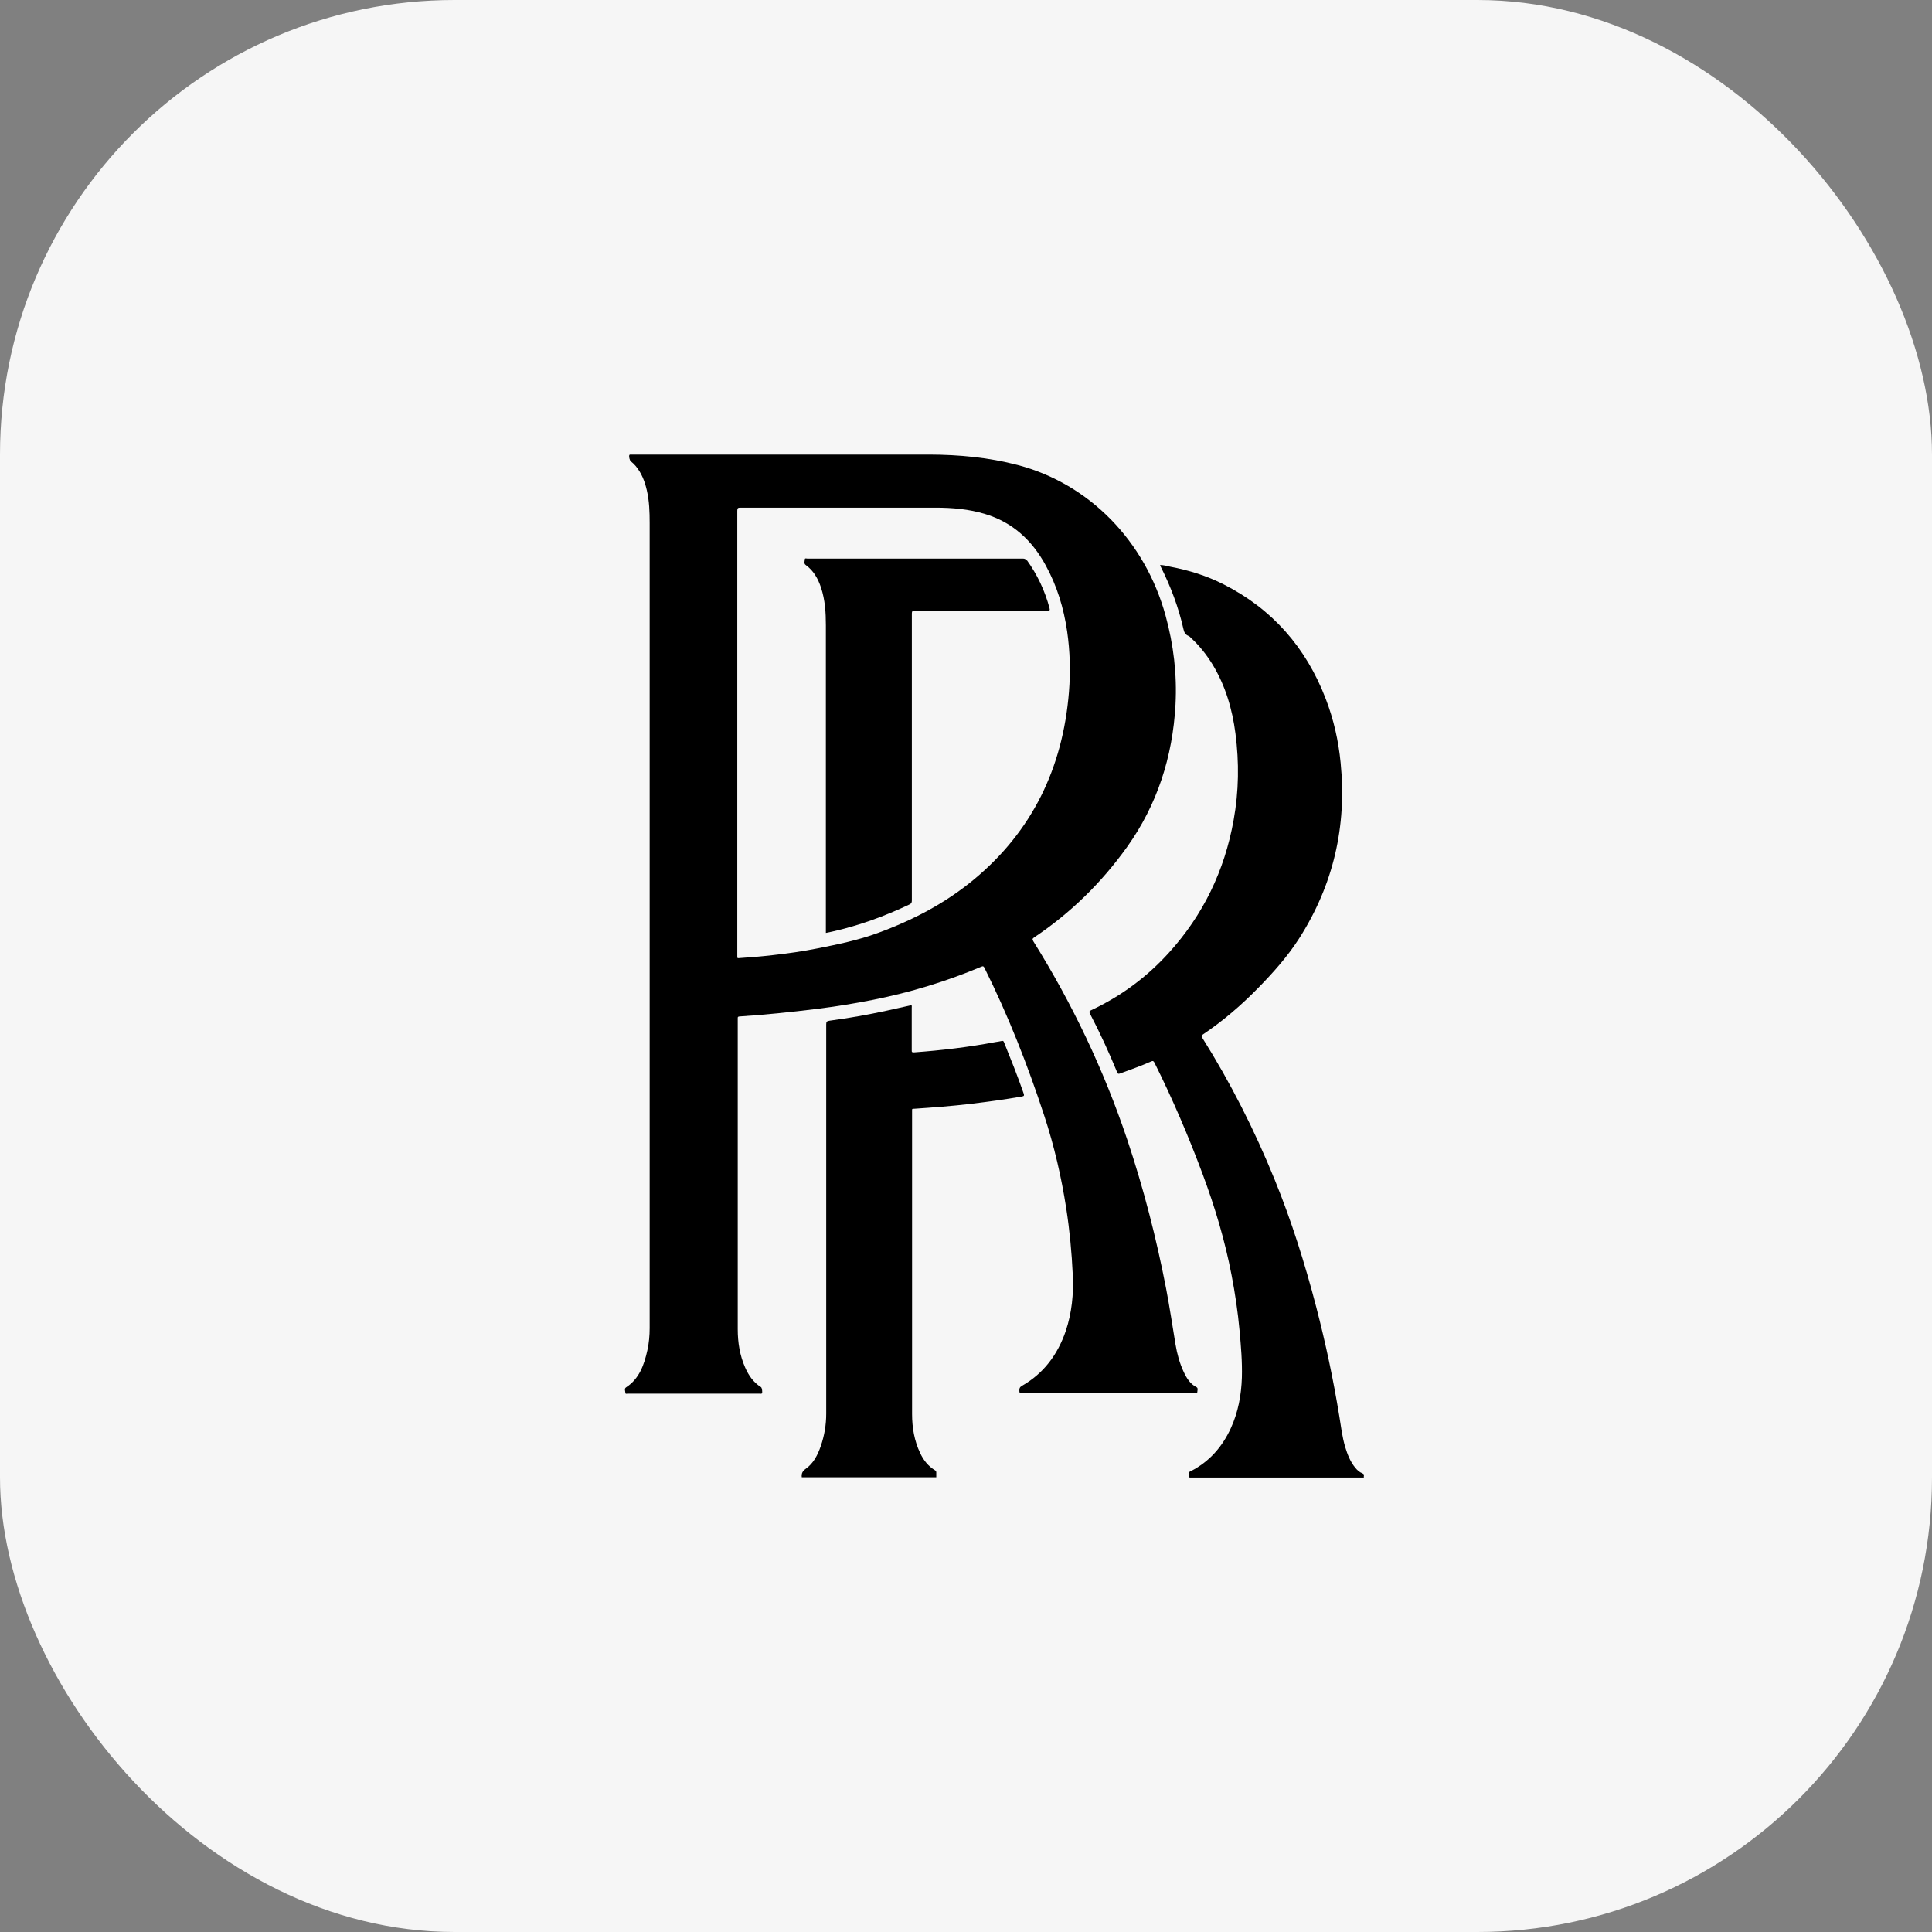
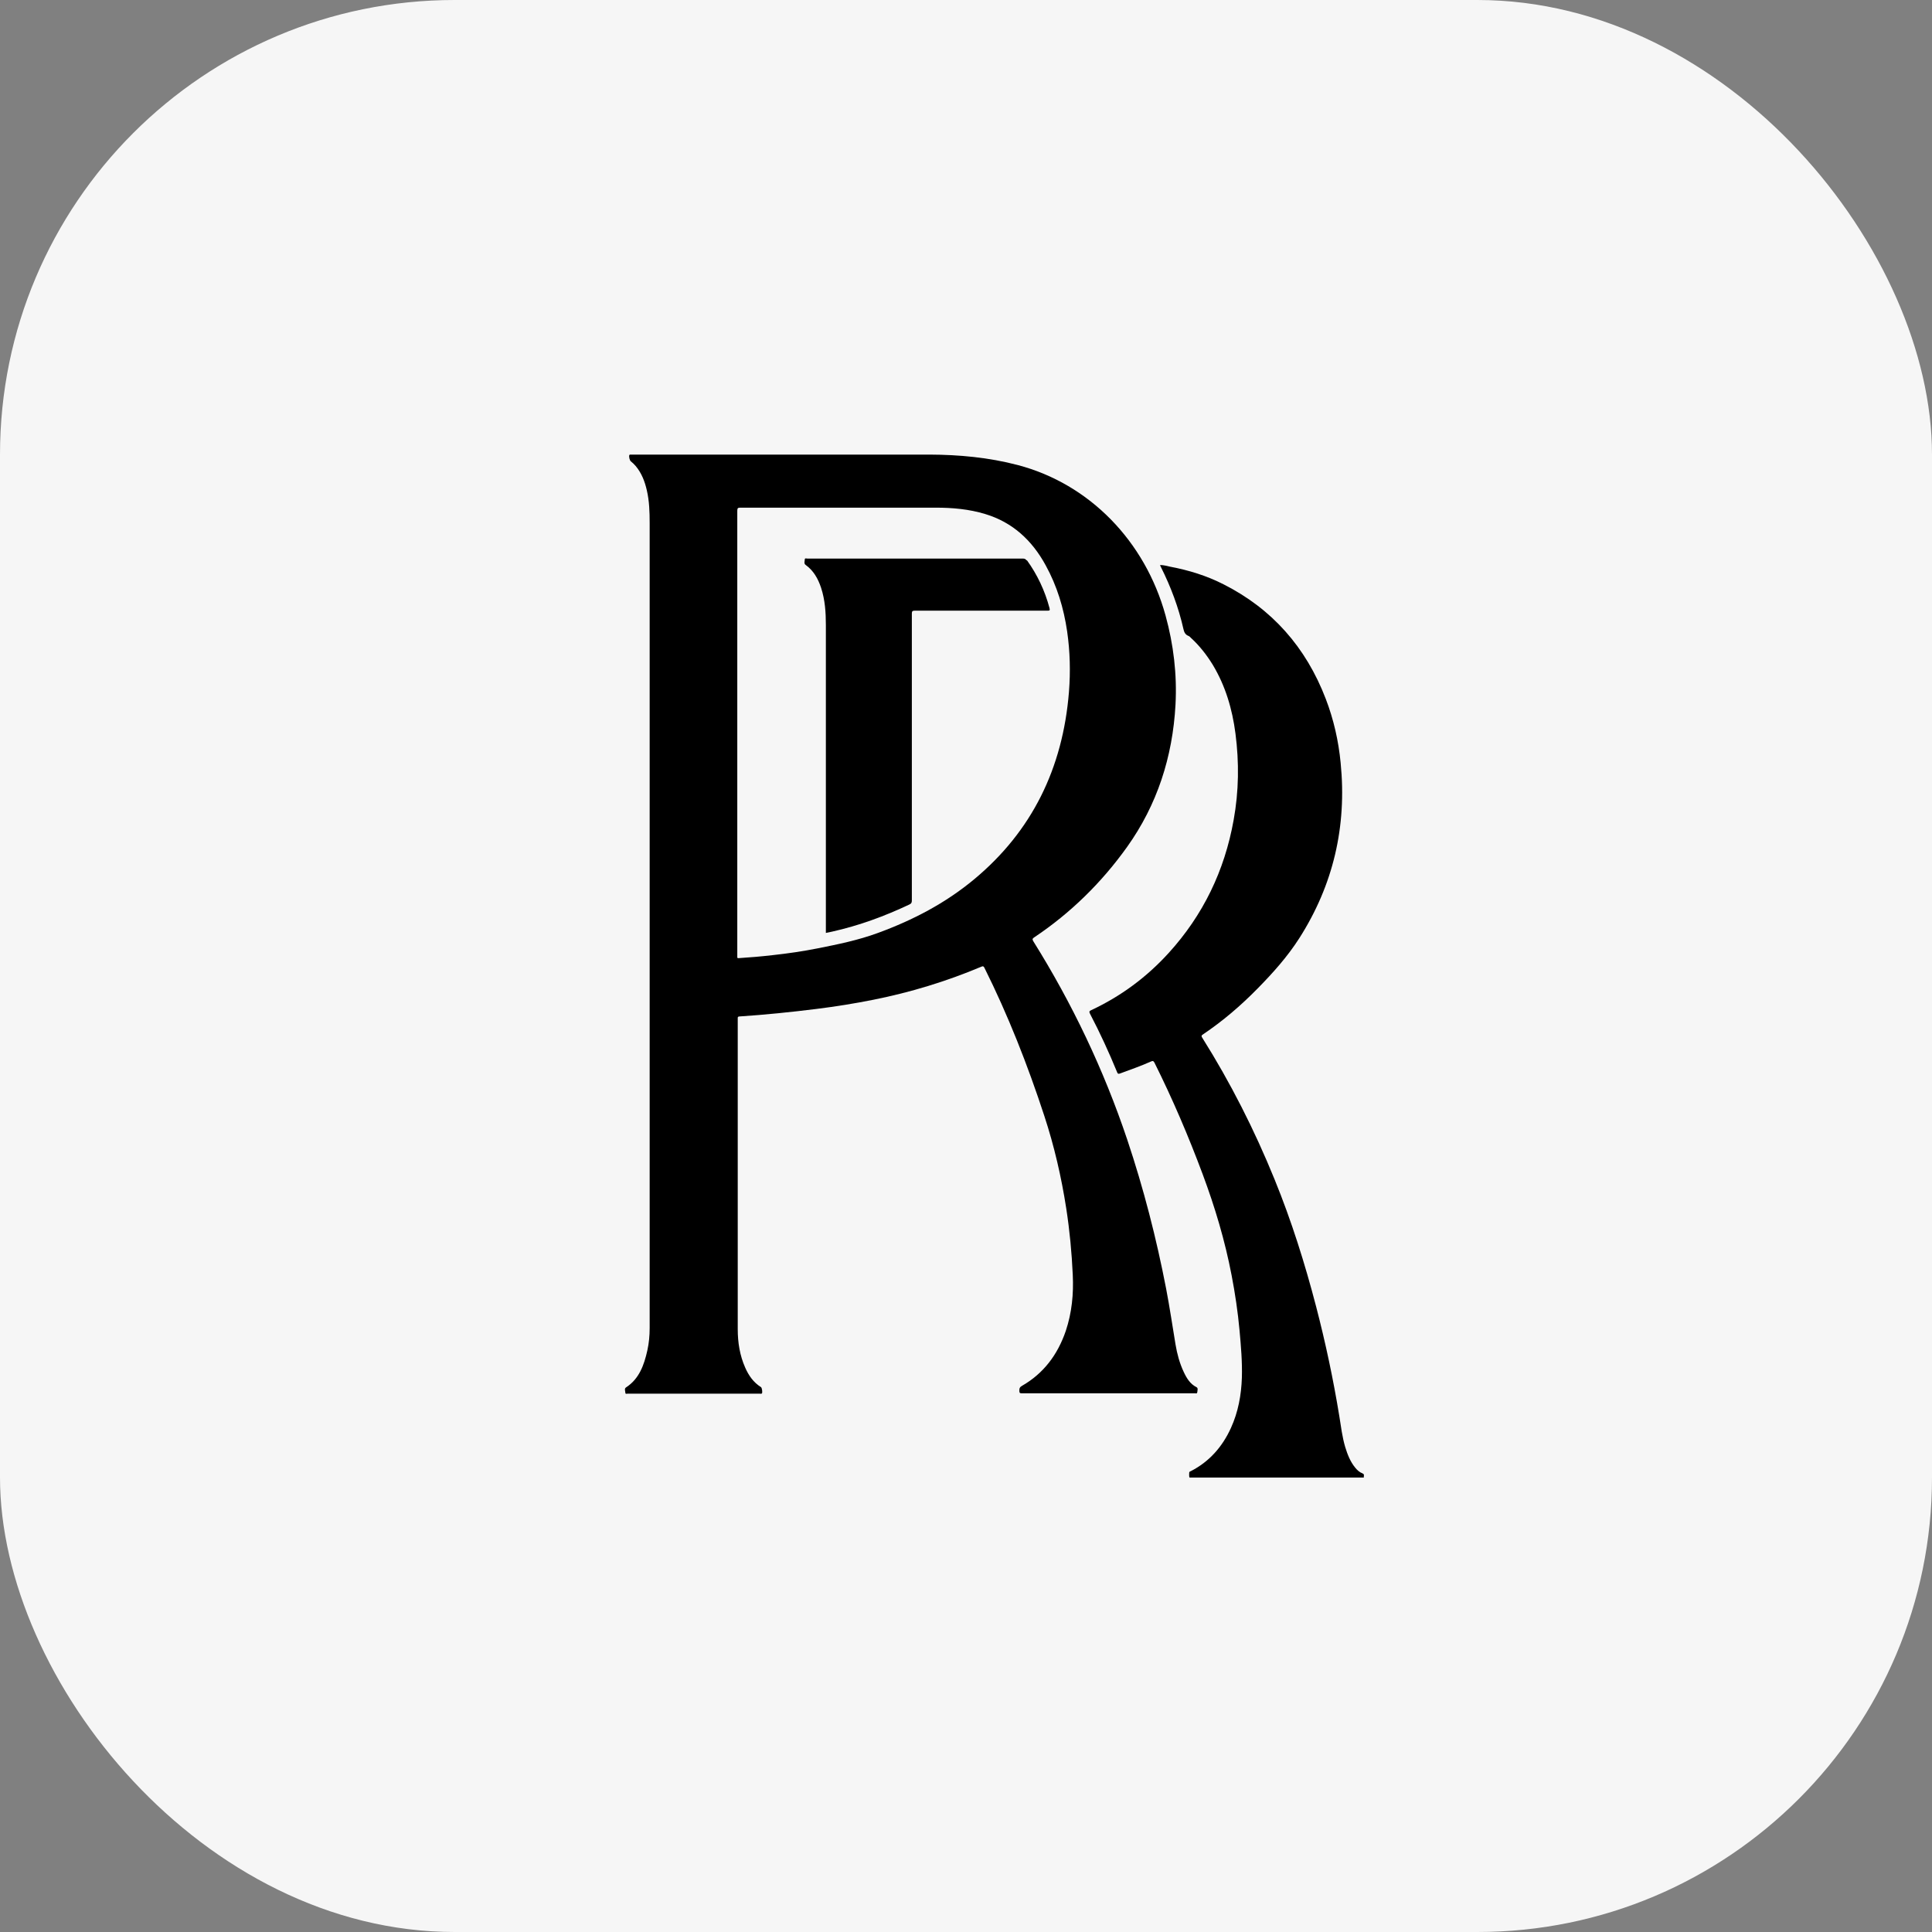
<svg xmlns="http://www.w3.org/2000/svg" width="34" height="34" viewBox="0 0 34 34" fill="none">
  <rect x="0" y="0" width="34" height="34" fill="#808080" stroke="none" />
  <rect width="34" height="34" rx="8" fill="#F6F6F6" />
  <path d="M23.978 25.929C23.926 25.91 23.884 25.872 23.849 25.828C23.761 25.721 23.713 25.594 23.673 25.464C23.621 25.288 23.599 25.104 23.57 24.924C23.464 24.274 23.328 23.634 23.163 22.999C22.964 22.235 22.728 21.485 22.431 20.757C22.077 19.886 21.654 19.052 21.158 18.263C21.14 18.235 21.14 18.223 21.17 18.204C21.518 17.97 21.837 17.697 22.134 17.394C22.401 17.122 22.657 16.837 22.866 16.51C23.462 15.576 23.705 14.546 23.593 13.425C23.556 13.038 23.47 12.661 23.332 12.301C22.982 11.386 22.382 10.714 21.536 10.285C21.237 10.132 20.921 10.035 20.594 9.973C20.536 9.962 20.478 9.941 20.414 9.945C20.42 9.958 20.426 9.968 20.43 9.979C20.604 10.326 20.741 10.689 20.827 11.072C20.839 11.128 20.861 11.17 20.915 11.191C20.933 11.197 20.946 11.214 20.96 11.227C21.11 11.365 21.235 11.524 21.343 11.7C21.566 12.071 21.686 12.477 21.742 12.908C21.808 13.417 21.802 13.924 21.71 14.431C21.55 15.327 21.17 16.106 20.572 16.765C20.181 17.197 19.723 17.534 19.204 17.777C19.172 17.791 19.163 17.802 19.182 17.84C19.358 18.175 19.515 18.518 19.659 18.868C19.669 18.893 19.677 18.903 19.707 18.893C19.892 18.824 20.077 18.761 20.259 18.679C20.291 18.665 20.301 18.673 20.317 18.702C20.636 19.341 20.916 19.997 21.166 20.667C21.381 21.244 21.558 21.835 21.674 22.442C21.736 22.763 21.784 23.087 21.814 23.414C21.839 23.69 21.863 23.965 21.855 24.243C21.845 24.551 21.79 24.85 21.662 25.131C21.509 25.466 21.279 25.724 20.958 25.889C20.944 25.895 20.927 25.899 20.928 25.92C20.928 25.948 20.924 25.975 20.933 26.002H24.002C23.994 25.979 24.02 25.946 23.98 25.931L23.978 25.929Z" fill="black" />
-   <path d="M16.079 19.513C16.416 19.49 16.755 19.465 17.091 19.425C17.388 19.389 17.685 19.349 17.98 19.297C18.024 19.289 18.028 19.282 18.012 19.236C17.907 18.933 17.787 18.635 17.668 18.34C17.66 18.319 17.649 18.315 17.63 18.319C17.594 18.328 17.558 18.332 17.522 18.338C17.046 18.428 16.565 18.485 16.083 18.52C16.051 18.522 16.043 18.514 16.045 18.483C16.045 18.233 16.045 17.984 16.045 17.735C16.045 17.72 16.049 17.704 16.041 17.689C15.896 17.722 15.752 17.754 15.608 17.785C15.274 17.858 14.935 17.917 14.596 17.963C14.55 17.97 14.54 17.982 14.54 18.028C14.54 20.311 14.54 22.595 14.54 24.878C14.54 25.074 14.508 25.265 14.444 25.449C14.39 25.606 14.315 25.753 14.179 25.849C14.123 25.889 14.101 25.931 14.11 25.998H16.477C16.477 25.971 16.477 25.941 16.477 25.914C16.477 25.895 16.471 25.885 16.457 25.876C16.338 25.805 16.254 25.701 16.194 25.573C16.091 25.357 16.051 25.125 16.051 24.886C16.051 23.112 16.051 21.339 16.051 19.565C16.051 19.557 16.051 19.548 16.051 19.538C16.049 19.517 16.057 19.511 16.077 19.511L16.079 19.513Z" fill="black" />
  <path d="M18.068 9.864C18.05 9.839 18.032 9.83 18.002 9.83C16.739 9.83 15.473 9.83 14.209 9.83C14.193 9.83 14.165 9.818 14.163 9.843C14.163 9.874 14.143 9.916 14.177 9.941C14.317 10.042 14.396 10.182 14.45 10.345C14.52 10.559 14.534 10.779 14.534 11.003C14.534 12.791 14.534 14.579 14.534 16.368V16.418C14.574 16.41 14.608 16.403 14.644 16.395C15.114 16.29 15.566 16.125 16.005 15.917C16.039 15.901 16.047 15.884 16.047 15.846C16.047 14.163 16.047 12.481 16.047 10.798C16.047 10.758 16.057 10.747 16.095 10.747C16.874 10.747 17.654 10.747 18.433 10.747C18.471 10.747 18.481 10.743 18.469 10.699C18.387 10.393 18.255 10.113 18.072 9.859L18.068 9.864Z" fill="black" />
  <path d="M21.07 24.505C21.07 24.474 21.09 24.43 21.058 24.413C20.944 24.356 20.883 24.254 20.831 24.143C20.759 23.99 20.715 23.826 20.687 23.659C20.633 23.332 20.584 23.003 20.522 22.679C20.35 21.789 20.125 20.914 19.838 20.057C19.424 18.824 18.869 17.66 18.186 16.567C18.162 16.529 18.17 16.516 18.202 16.495C18.837 16.07 19.382 15.538 19.834 14.906C20.362 14.167 20.637 13.323 20.687 12.399C20.715 11.868 20.653 11.346 20.512 10.833C20.151 9.52 19.17 8.515 17.911 8.184C17.4 8.05 16.88 8.002 16.356 8C14.612 8 12.866 8 11.12 8C11.112 8 11.104 8 11.094 8C11.088 8 11.08 8 11.076 8.008C11.064 8.031 11.08 8.103 11.102 8.119C11.134 8.144 11.162 8.172 11.187 8.201C11.291 8.325 11.347 8.471 11.383 8.628C11.427 8.817 11.433 9.009 11.433 9.204C11.433 11.556 11.433 13.909 11.433 16.261V23.374C11.433 23.504 11.421 23.634 11.393 23.762C11.335 24.023 11.249 24.266 11.016 24.417C10.984 24.438 11.004 24.482 11.006 24.515C11.006 24.536 11.034 24.526 11.048 24.526C11.45 24.526 11.853 24.526 12.256 24.526C12.627 24.526 12.997 24.526 13.368 24.526C13.382 24.526 13.396 24.532 13.408 24.522C13.422 24.507 13.41 24.421 13.392 24.411C13.26 24.329 13.175 24.207 13.113 24.065C13.019 23.852 12.983 23.625 12.983 23.391C12.983 21.575 12.983 19.758 12.983 17.942C12.983 17.936 12.983 17.928 12.983 17.921C12.981 17.896 12.989 17.89 13.013 17.888C13.466 17.858 13.916 17.812 14.365 17.756C14.704 17.714 15.04 17.66 15.375 17.593C16.025 17.463 16.659 17.27 17.273 17.011C17.299 17 17.309 17.004 17.323 17.029C17.741 17.867 18.084 18.74 18.377 19.634C18.552 20.166 18.678 20.711 18.764 21.265C18.824 21.653 18.861 22.042 18.879 22.436C18.895 22.773 18.863 23.102 18.756 23.422C18.612 23.843 18.363 24.172 17.986 24.388C17.948 24.409 17.937 24.432 17.939 24.476C17.939 24.509 17.945 24.52 17.98 24.52C18.997 24.52 20.014 24.52 21.03 24.52C21.042 24.52 21.068 24.53 21.066 24.505H21.07ZM17.145 15.473C16.637 15.896 16.063 16.194 15.451 16.418C15.104 16.546 14.745 16.619 14.387 16.69C14.126 16.742 13.862 16.78 13.597 16.809C13.398 16.832 13.199 16.849 12.997 16.862C12.977 16.862 12.973 16.855 12.975 16.839C12.975 16.828 12.975 16.818 12.975 16.807V12.898C12.975 11.595 12.975 10.291 12.975 8.988C12.975 8.942 12.987 8.934 13.027 8.934C14.173 8.934 15.319 8.934 16.464 8.934C16.759 8.934 17.054 8.959 17.341 9.047C17.815 9.191 18.16 9.503 18.403 9.95C18.602 10.312 18.72 10.701 18.78 11.112C18.831 11.466 18.84 11.819 18.812 12.175C18.704 13.524 18.158 14.63 17.145 15.473Z" fill="black" />
</svg>